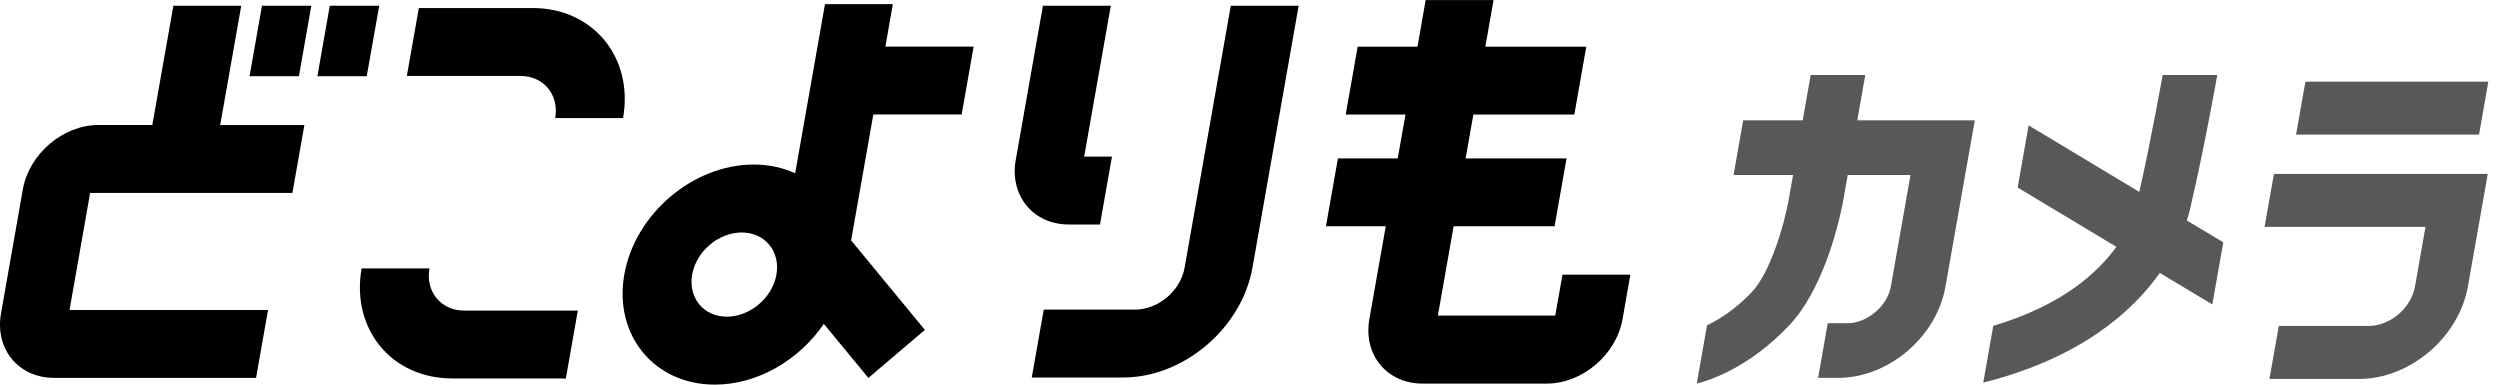
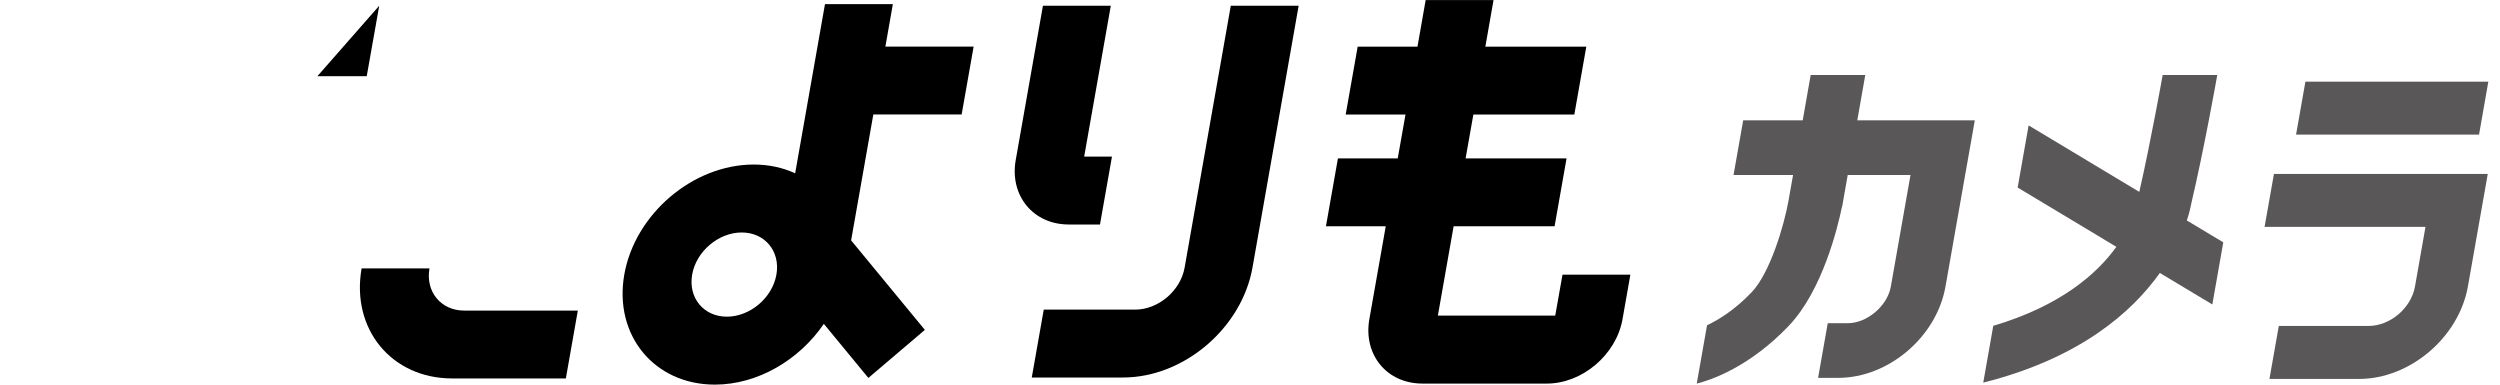
<svg xmlns="http://www.w3.org/2000/svg" width="130" height="20" viewBox="0 0 130 20" fill="none">
  <g clip-path="url(#clip0_2479_48082)">
    <path d="M22.332 13.957H18.803C18.248 17.113 20.362 19.679 23.514 19.679H29.424L30.047 16.15H24.136C22.929 16.15 22.121 15.169 22.332 13.961V13.957Z" fill="black" />
-     <path d="M27.69 0.421H21.779L21.156 3.95H27.067C28.275 3.95 29.082 4.932 28.871 6.139H32.4C32.955 2.984 30.841 0.417 27.69 0.417V0.421Z" fill="black" />
    <path d="M45.417 5.952H50.006L50.629 2.423H46.04L46.428 0.215H42.899L41.348 9.013C40.714 8.718 39.986 8.556 39.193 8.556C36.038 8.556 33.018 11.123 32.463 14.278C31.909 17.433 34.022 20 37.174 20C39.408 20 41.567 18.709 42.839 16.841L45.156 19.652L48.093 17.154L44.258 12.5L45.413 5.952H45.417ZM37.797 16.467C36.589 16.467 35.781 15.486 35.992 14.278C36.204 13.07 37.362 12.089 38.57 12.089C39.778 12.089 40.586 13.07 40.374 14.278C40.163 15.486 39.004 16.467 37.797 16.467Z" fill="black" />
    <path d="M61.601 13.912C61.39 15.12 60.231 16.101 59.023 16.101H54.275L53.652 19.63H58.4C61.556 19.63 64.575 17.063 65.13 13.908L67.53 0.298H64.001L61.601 13.912Z" fill="black" />
-     <path d="M12.545 0.298H9.016L7.921 6.499H5.124C3.279 6.499 1.512 8.001 1.188 9.847L0.052 16.301C-0.273 18.146 0.961 19.649 2.811 19.649H13.315L13.938 16.12H3.615L4.687 10.032H15.206L15.828 6.503H11.45L12.545 0.298Z" fill="black" />
-     <path d="M16.189 0.298H13.622L12.977 3.963H15.543L16.189 0.298Z" fill="black" />
-     <path d="M16.504 3.963H19.07L19.72 0.298H17.149L16.504 3.963Z" fill="black" />
+     <path d="M16.504 3.963H19.07L19.72 0.298L16.504 3.963Z" fill="black" />
    <path d="M57.199 11.674L57.822 8.145H56.377L57.762 0.298H54.233L52.817 8.326C52.493 10.171 53.727 11.674 55.576 11.674H57.203H57.199Z" fill="black" />
    <path d="M81.25 14.281L80.872 16.413H74.769L75.588 11.767H80.838L81.461 8.238H76.211L76.615 5.955H81.865L82.488 2.426H77.238L77.664 0.002H74.135L73.709 2.426H70.599L69.976 5.955H73.086L72.682 8.238H69.572L68.949 11.767H72.059L71.206 16.598C70.882 18.444 72.116 19.946 73.965 19.946H80.434C82.28 19.946 84.046 18.444 84.371 16.598L84.779 14.284H81.25V14.281Z" fill="black" />
    <path d="M96.998 3.899H94.156L93.741 6.258H90.646L90.144 9.1H93.239L93.001 10.444C92.767 11.749 92.039 14.195 91.088 15.195C90.201 16.124 89.355 16.637 88.766 16.913L88.231 19.947C88.955 19.766 90.963 19.098 93.02 16.939C94.771 15.101 95.564 11.814 95.783 10.753H95.79L96.081 9.1H99.346L98.323 14.905C98.145 15.909 97.085 16.807 96.085 16.807H95.043L94.541 19.649H95.583C98.202 19.649 100.705 17.52 101.165 14.901L102.188 9.096L102.407 7.862L102.69 6.258H96.579L96.994 3.899H96.998Z" fill="#595757" />
    <path d="M129.393 4.248H119.881L119.395 7H128.91L129.393 4.248Z" fill="#595757" />
    <path d="M126.612 9.043H118.245L117.758 11.798H126.125L125.582 14.886C125.382 16.025 124.291 16.95 123.151 16.95H118.498L118.011 19.705H122.664C125.322 19.705 127.865 17.543 128.333 14.886L129.364 9.043H126.609H126.612Z" fill="#595757" />
    <path d="M113.942 10.604C114.622 7.717 115.271 4.056 115.297 3.901H112.459C112.451 3.935 111.866 7.245 111.244 9.978L105.488 6.521L104.918 9.752L110.051 12.835C109.066 14.205 107.194 15.892 103.65 16.942L103.129 19.897C108.145 18.632 110.855 16.243 112.312 14.194L115.041 15.832L115.611 12.601L113.716 11.465C113.852 11.054 113.916 10.748 113.942 10.608V10.604Z" fill="#595757" />
  </g>
  <defs>
    <clipPath id="clip0_2479_48082">
      <rect width="129.394" height="20" fill="white" />
    </clipPath>
  </defs>
</svg>